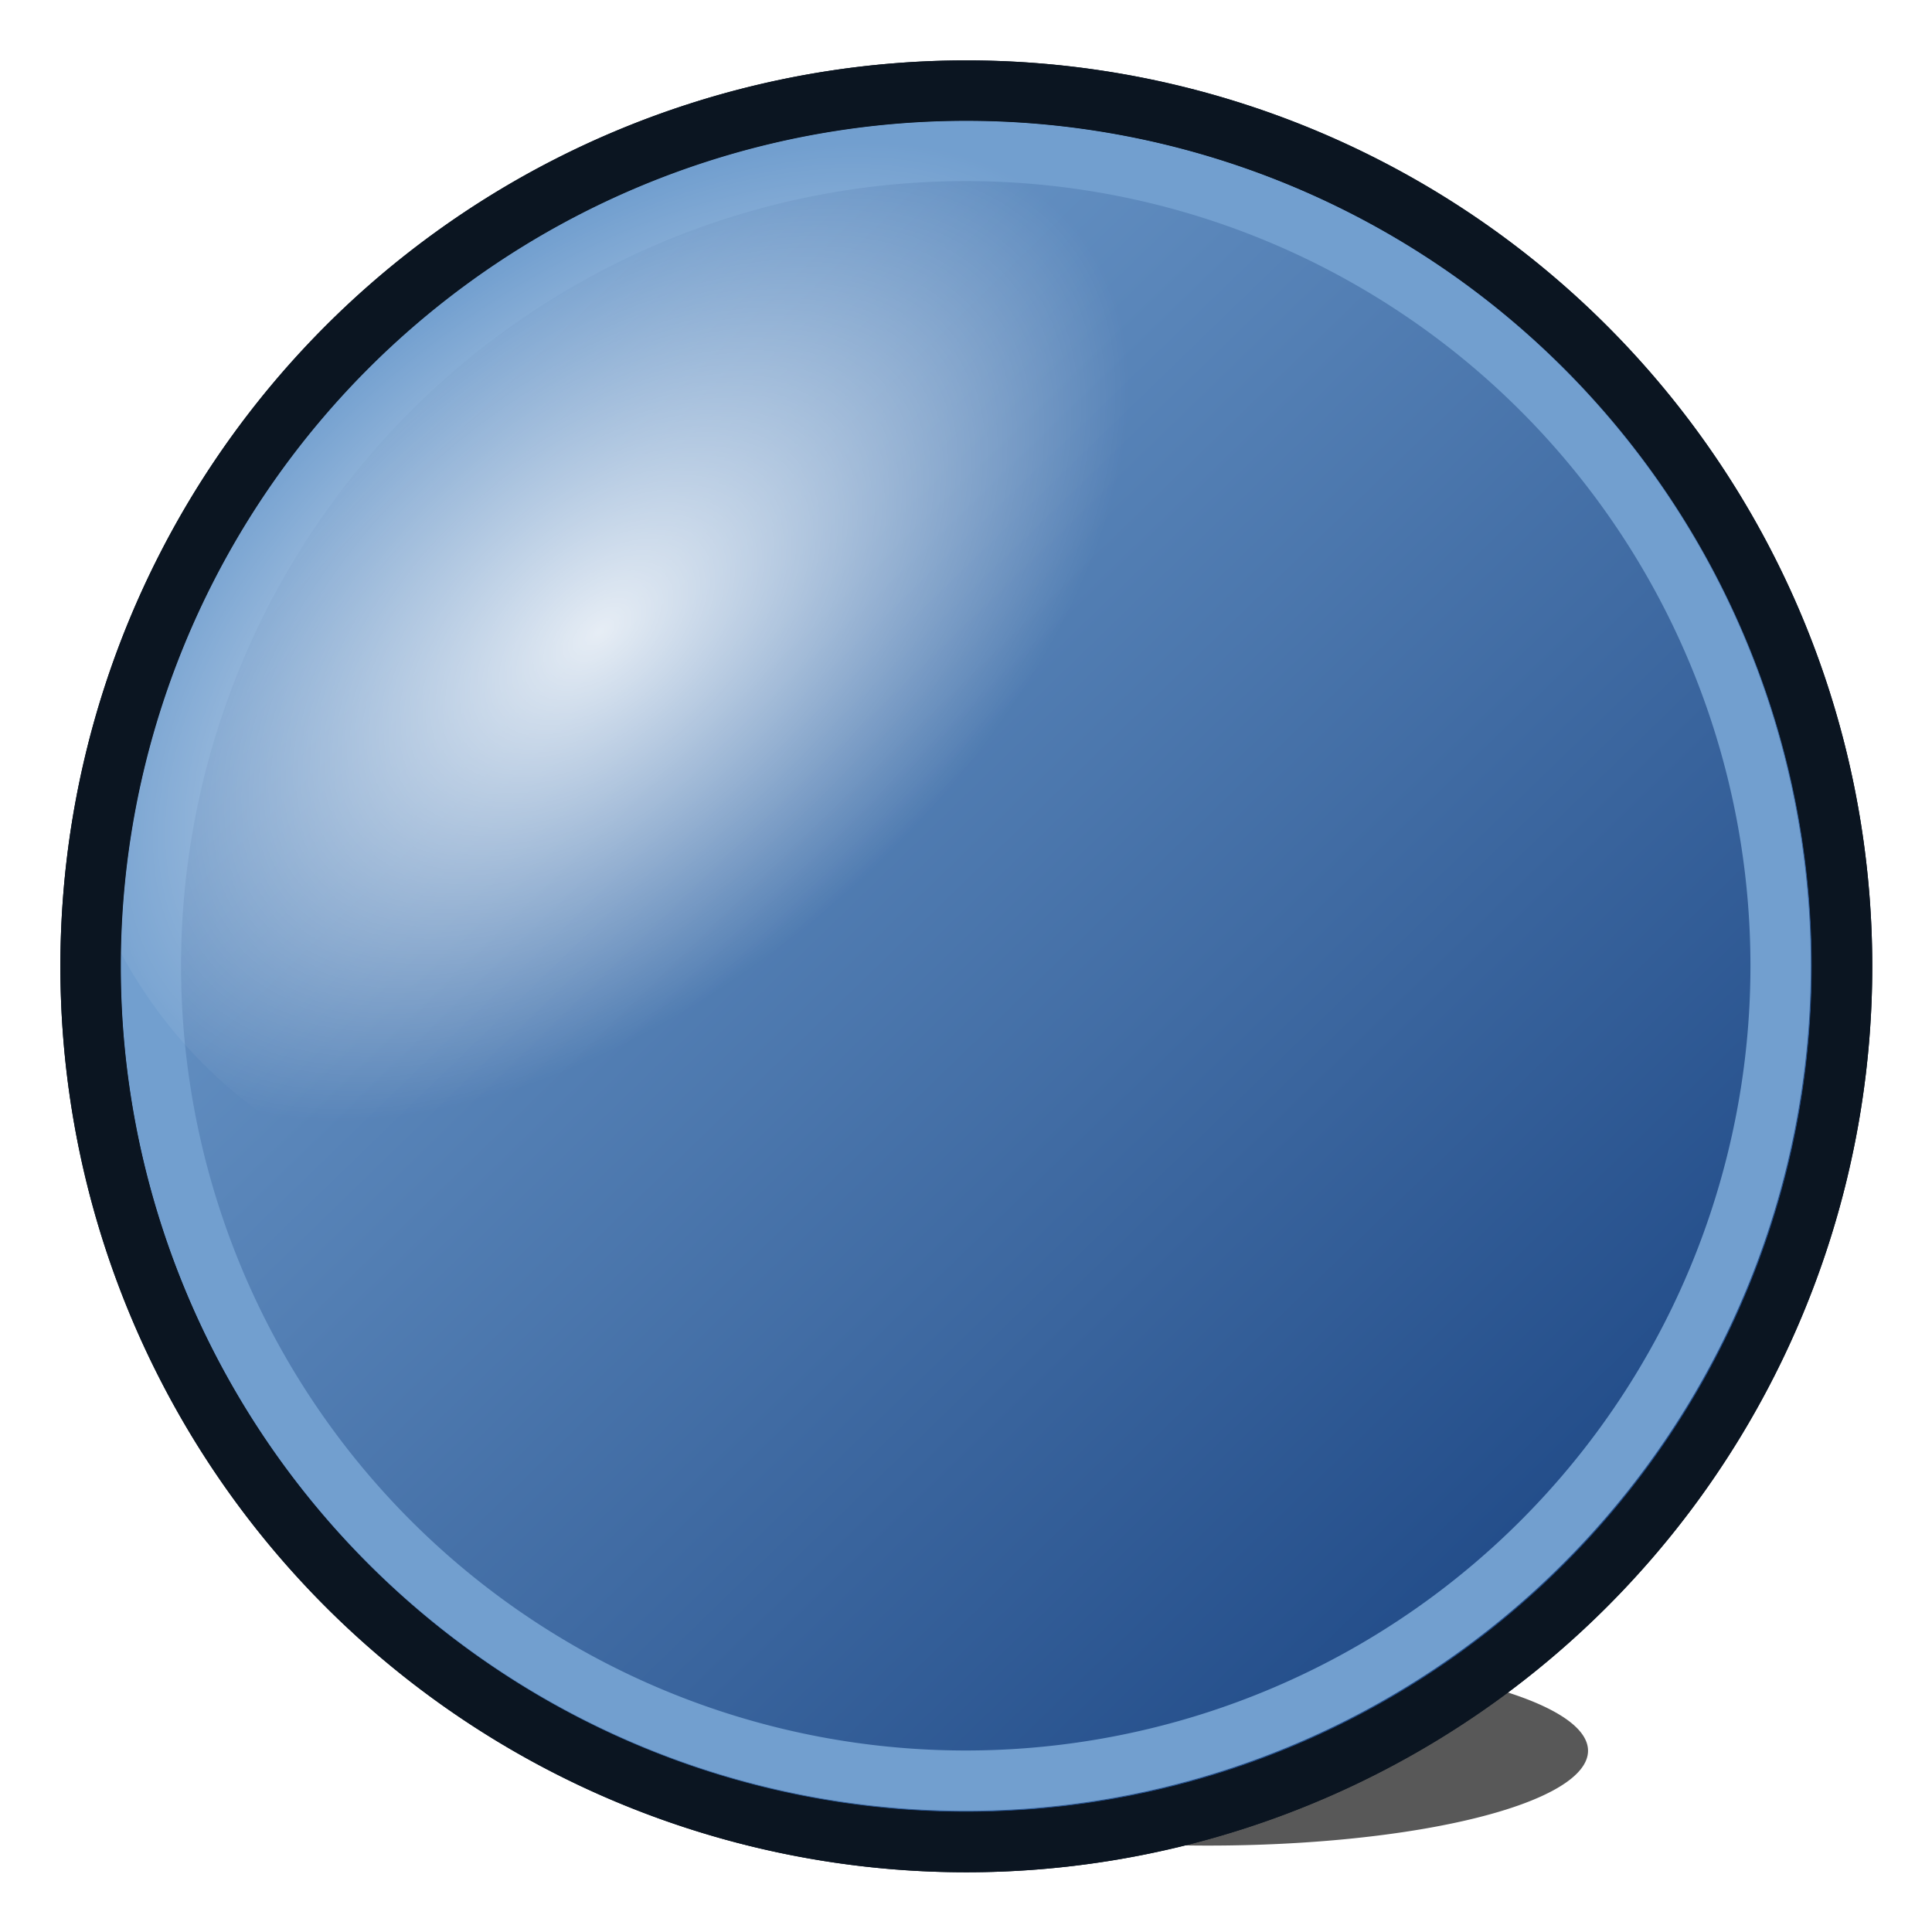
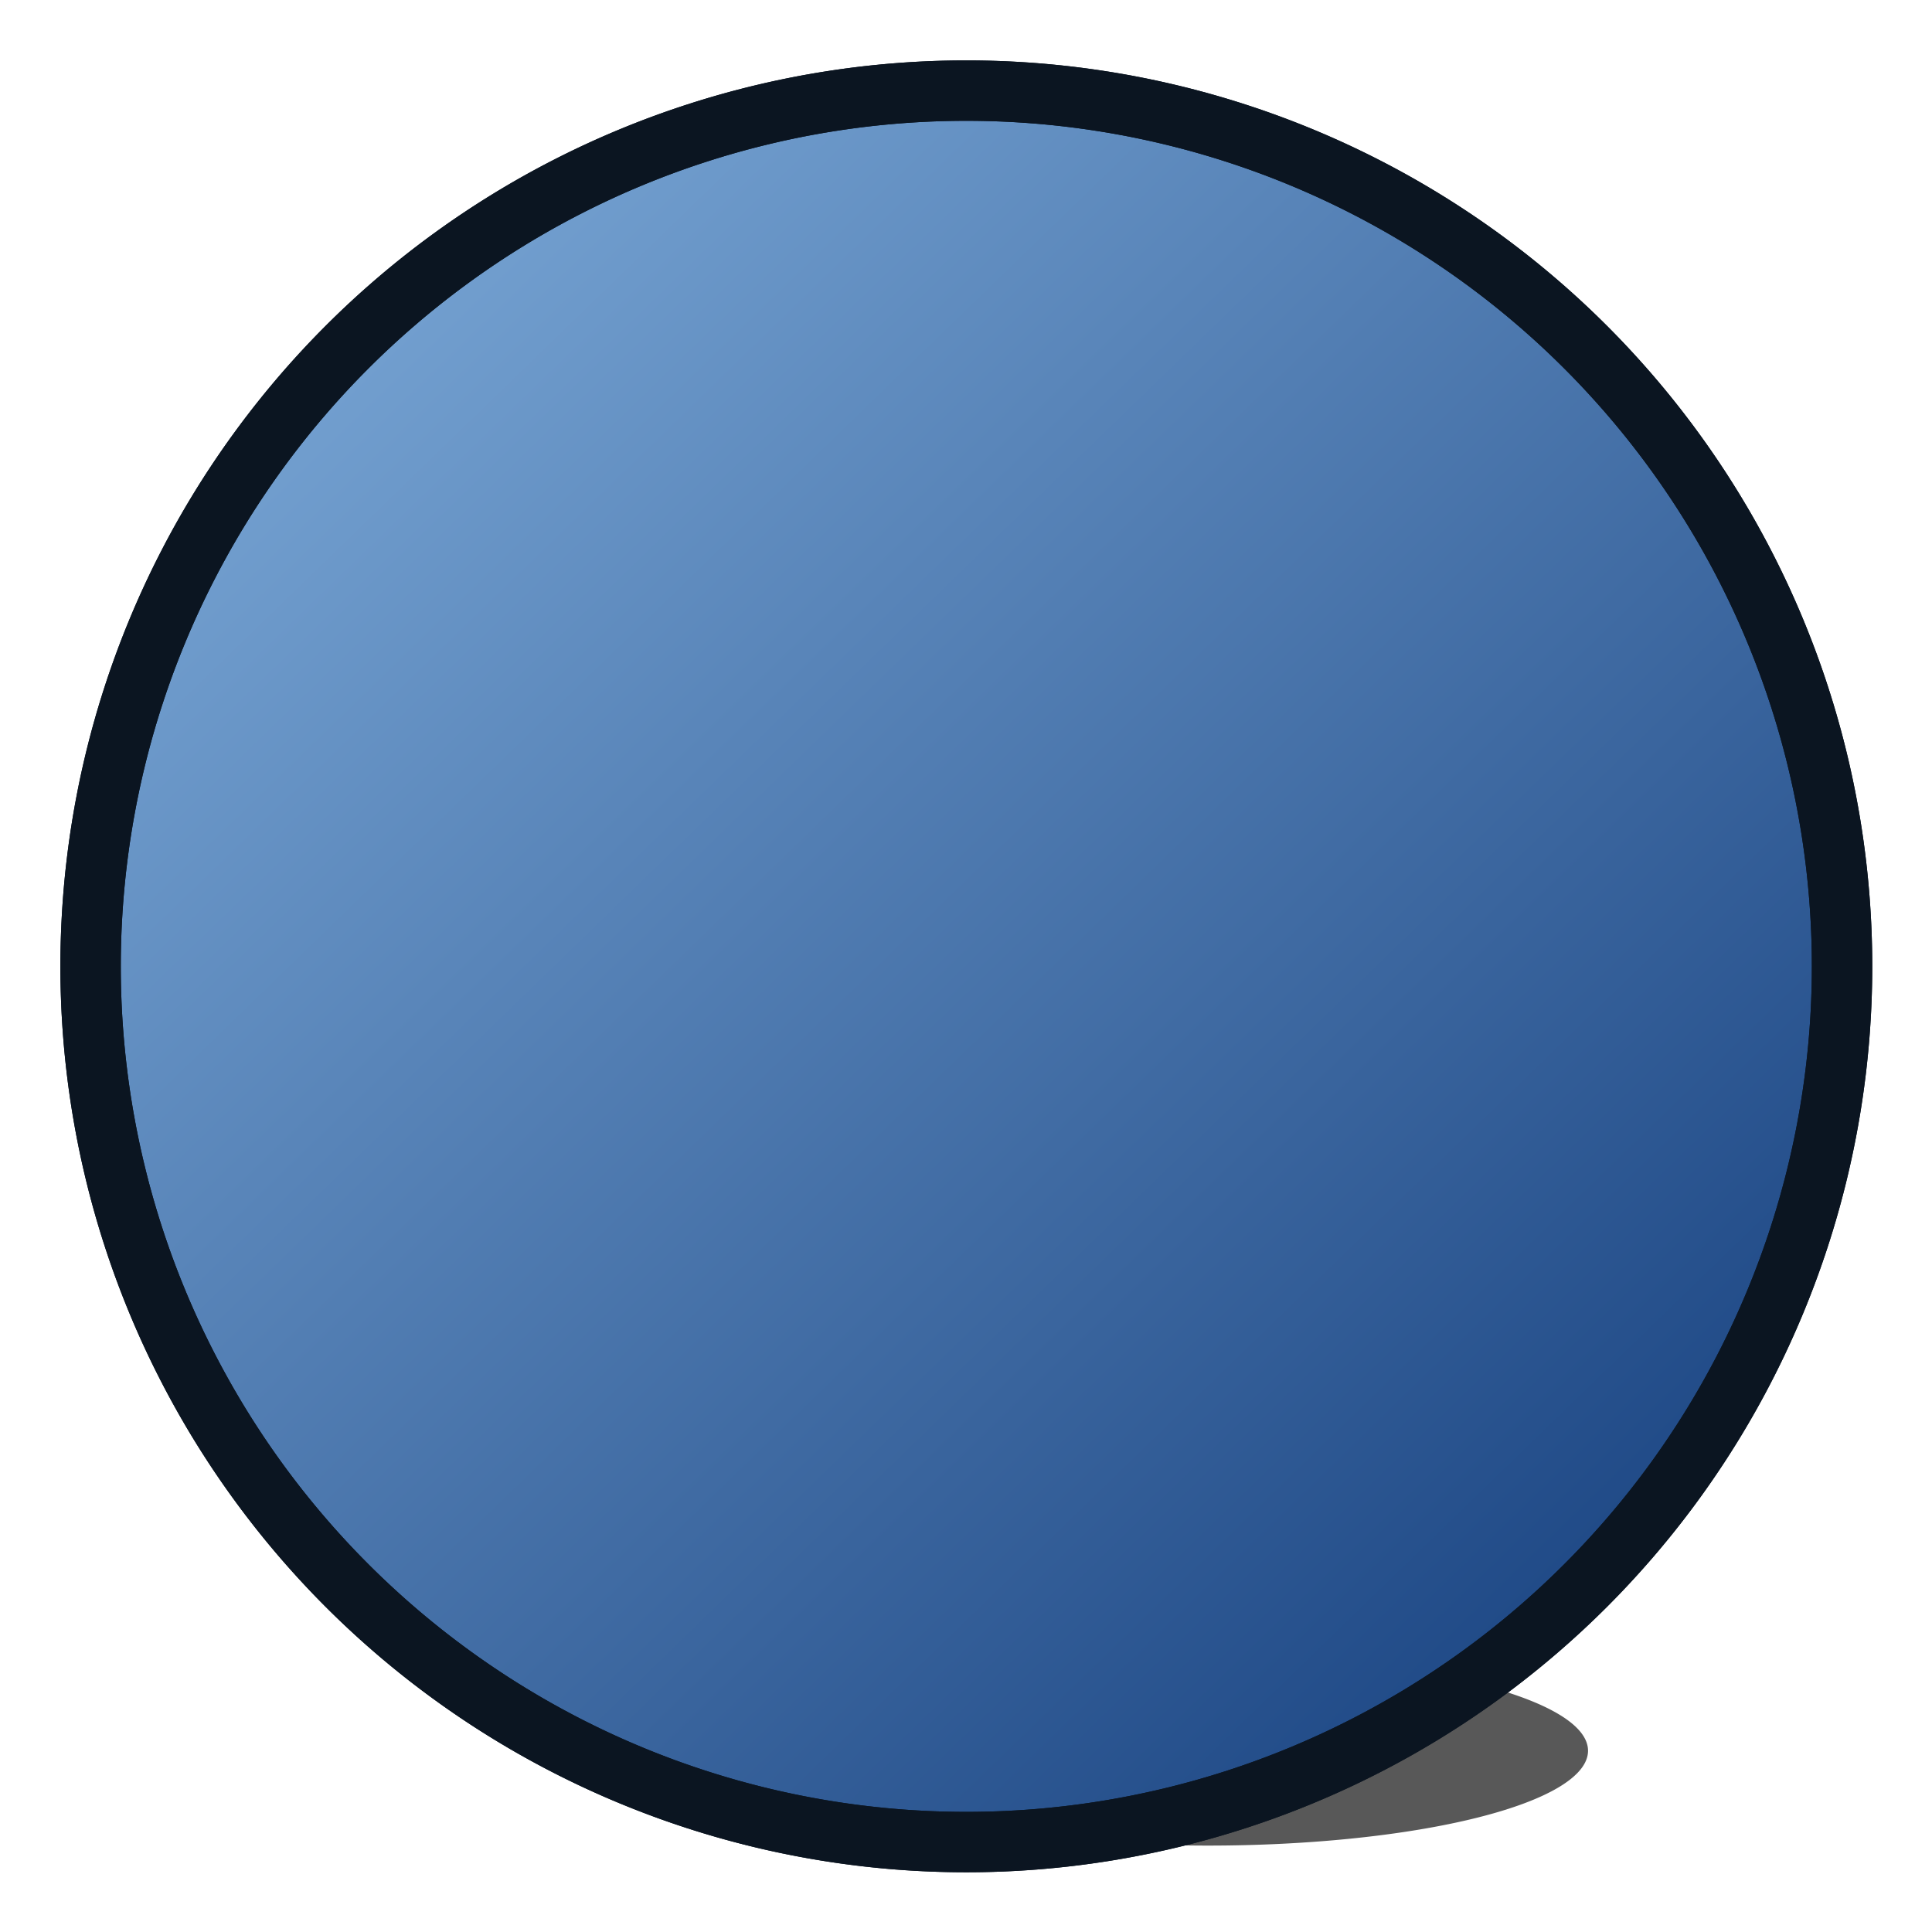
<svg xmlns="http://www.w3.org/2000/svg" xmlns:xlink="http://www.w3.org/1999/xlink" version="1.1" id="svg2816" height="64px" width="64px">
  <defs id="defs2818">
    <linearGradient id="linearGradient3976">
      <stop id="stop3978" offset="0" style="stop-color:#ffffff;stop-opacity:1;" />
      <stop id="stop3980" offset="1" style="stop-color:#ffffff;stop-opacity:0;" />
    </linearGradient>
    <linearGradient id="linearGradient3600">
      <stop id="stop3602" offset="0" style="stop-color:#204a87;stop-opacity:1" />
      <stop id="stop3604" offset="1" style="stop-color:#729fcf;stop-opacity:1" />
    </linearGradient>
    <linearGradient gradientUnits="userSpaceOnUse" y2="10.398" x2="14.872" y1="47.693" x1="51.037" id="linearGradient3606" xlink:href="#linearGradient3600" />
    <linearGradient gradientUnits="userSpaceOnUse" y2="10.398" x2="14.872" y1="47.693" x1="51.037" id="linearGradient3606-5" xlink:href="#linearGradient3600-6" />
    <linearGradient id="linearGradient3600-6">
      <stop id="stop3602-5" offset="0" style="stop-color:#000117;stop-opacity:1;" />
      <stop id="stop3604-4" offset="1" style="stop-color:#4f82b9;stop-opacity:1;" />
    </linearGradient>
    <linearGradient gradientUnits="userSpaceOnUse" y2="10.398" x2="14.872" y1="47.693" x1="51.037" id="linearGradient3606-0" xlink:href="#linearGradient3600-63" />
    <linearGradient id="linearGradient3600-63">
      <stop id="stop3602-9" offset="0" style="stop-color:#000117;stop-opacity:1;" />
      <stop id="stop3604-0" offset="1" style="stop-color:#4f82b9;stop-opacity:1;" />
    </linearGradient>
    <linearGradient gradientUnits="userSpaceOnUse" y2="10.398" x2="14.872" y1="47.693" x1="51.037" id="linearGradient3606-1" xlink:href="#linearGradient3600-7" />
    <linearGradient id="linearGradient3600-7">
      <stop id="stop3602-4" offset="0" style="stop-color:#204a87;stop-opacity:1" />
      <stop id="stop3604-09" offset="1" style="stop-color:#729fcf;stop-opacity:1" />
    </linearGradient>
    <filter height="1.907" y="-0.454" width="1.907" x="-0.454" id="filter3871">
      <feGaussianBlur id="feGaussianBlur3873" stdDeviation="9.898" />
    </filter>
    <linearGradient gradientUnits="userSpaceOnUse" y2="10.398" x2="14.872" y1="47.693" x1="51.037" id="linearGradient3606-8" xlink:href="#linearGradient3600-8" />
    <linearGradient id="linearGradient3600-8">
      <stop id="stop3602-2" offset="0" style="stop-color:#204a87;stop-opacity:1" />
      <stop id="stop3604-45" offset="1" style="stop-color:#729fcf;stop-opacity:1" />
    </linearGradient>
    <radialGradient gradientUnits="userSpaceOnUse" gradientTransform="matrix(1.566,0.037,-0.059,0.894,-5.099,1.928)" r="10.455" fy="19.29" fx="10.691" cy="19.29" cx="10.691" id="radialGradient3982" xlink:href="#linearGradient3976" />
  </defs>
  <g id="layer1">
-     <path transform="matrix(0.481,0,0,0.12,24.795,54.352)" d="m 57.818,30.364 a 26.182,26.182 0 1 1 -52.364,0 26.182,26.182 0 1 1 52.364,0 z" id="path2826-8" style="color:#000000;fill:#000000;fill-opacity:0.656;fill-rule:evenodd;stroke:none;stroke-width:5;marker:none;visibility:visible;display:inline;overflow:visible;filter:url(#filter3871);enable-background:accumulate" />
+     <path transform="matrix(0.481,0,0,0.12,24.795,54.352)" d="m 57.818,30.364 a 26.182,26.182 0 1 1 -52.364,0 26.182,26.182 0 1 1 52.364,0 " id="path2826-8" style="color:#000000;fill:#000000;fill-opacity:0.656;fill-rule:evenodd;stroke:none;stroke-width:5;marker:none;visibility:visible;display:inline;overflow:visible;filter:url(#filter3871);enable-background:accumulate" />
    <path transform="matrix(1.108,0,0,1.108,-3.042,-1.632)" d="m 57.818,30.364 a 26.182,26.182 0 1 1 -52.364,0 26.182,26.182 0 1 1 52.364,0 z" id="path2826" style="color:#000000;fill:url(#linearGradient3606);fill-opacity:1;fill-rule:evenodd;stroke:#0b1521;stroke-width:1.806;marker:none;visibility:visible;display:inline;overflow:visible;enable-background:accumulate" />
-     <path transform="matrix(1.031,0,0,1.031,-0.625,0.688)" d="m 57.818,30.364 a 26.182,26.182 0 1 1 -52.364,0 26.182,26.182 0 1 1 52.364,0 z" id="path2826-4" style="color:#000000;fill:none;stroke:#729fcf;stroke-width:1.939;marker:none;visibility:visible;display:inline;overflow:visible;enable-background:accumulate" />
-     <path transform="matrix(0.967,-0.815,0.795,0.991,-5.845,10.104)" d="m 27.119,20.182 a 15.937,13.991 0 1 1 -31.874,0 15.937,13.991 0 1 1 31.874,0 z" id="path3608" style="opacity:0.845;color:#000000;fill:url(#radialGradient3982);fill-opacity:1;fill-rule:evenodd;stroke:none;stroke-width:5;marker:none;visibility:visible;display:inline;overflow:visible;enable-background:accumulate" />
    <path transform="matrix(1.108,0,0,1.108,-3.042,-1.632)" d="m 57.818,30.364 a 26.182,26.182 0 1 1 -52.364,0 26.182,26.182 0 1 1 52.364,0 z" id="path2826-5" style="color:#000000;fill:none;fill-opacity:1;fill-rule:evenodd;stroke:#0b1521;stroke-width:1.806;marker:none;visibility:visible;display:inline;overflow:visible;enable-background:accumulate" />
  </g>
</svg>